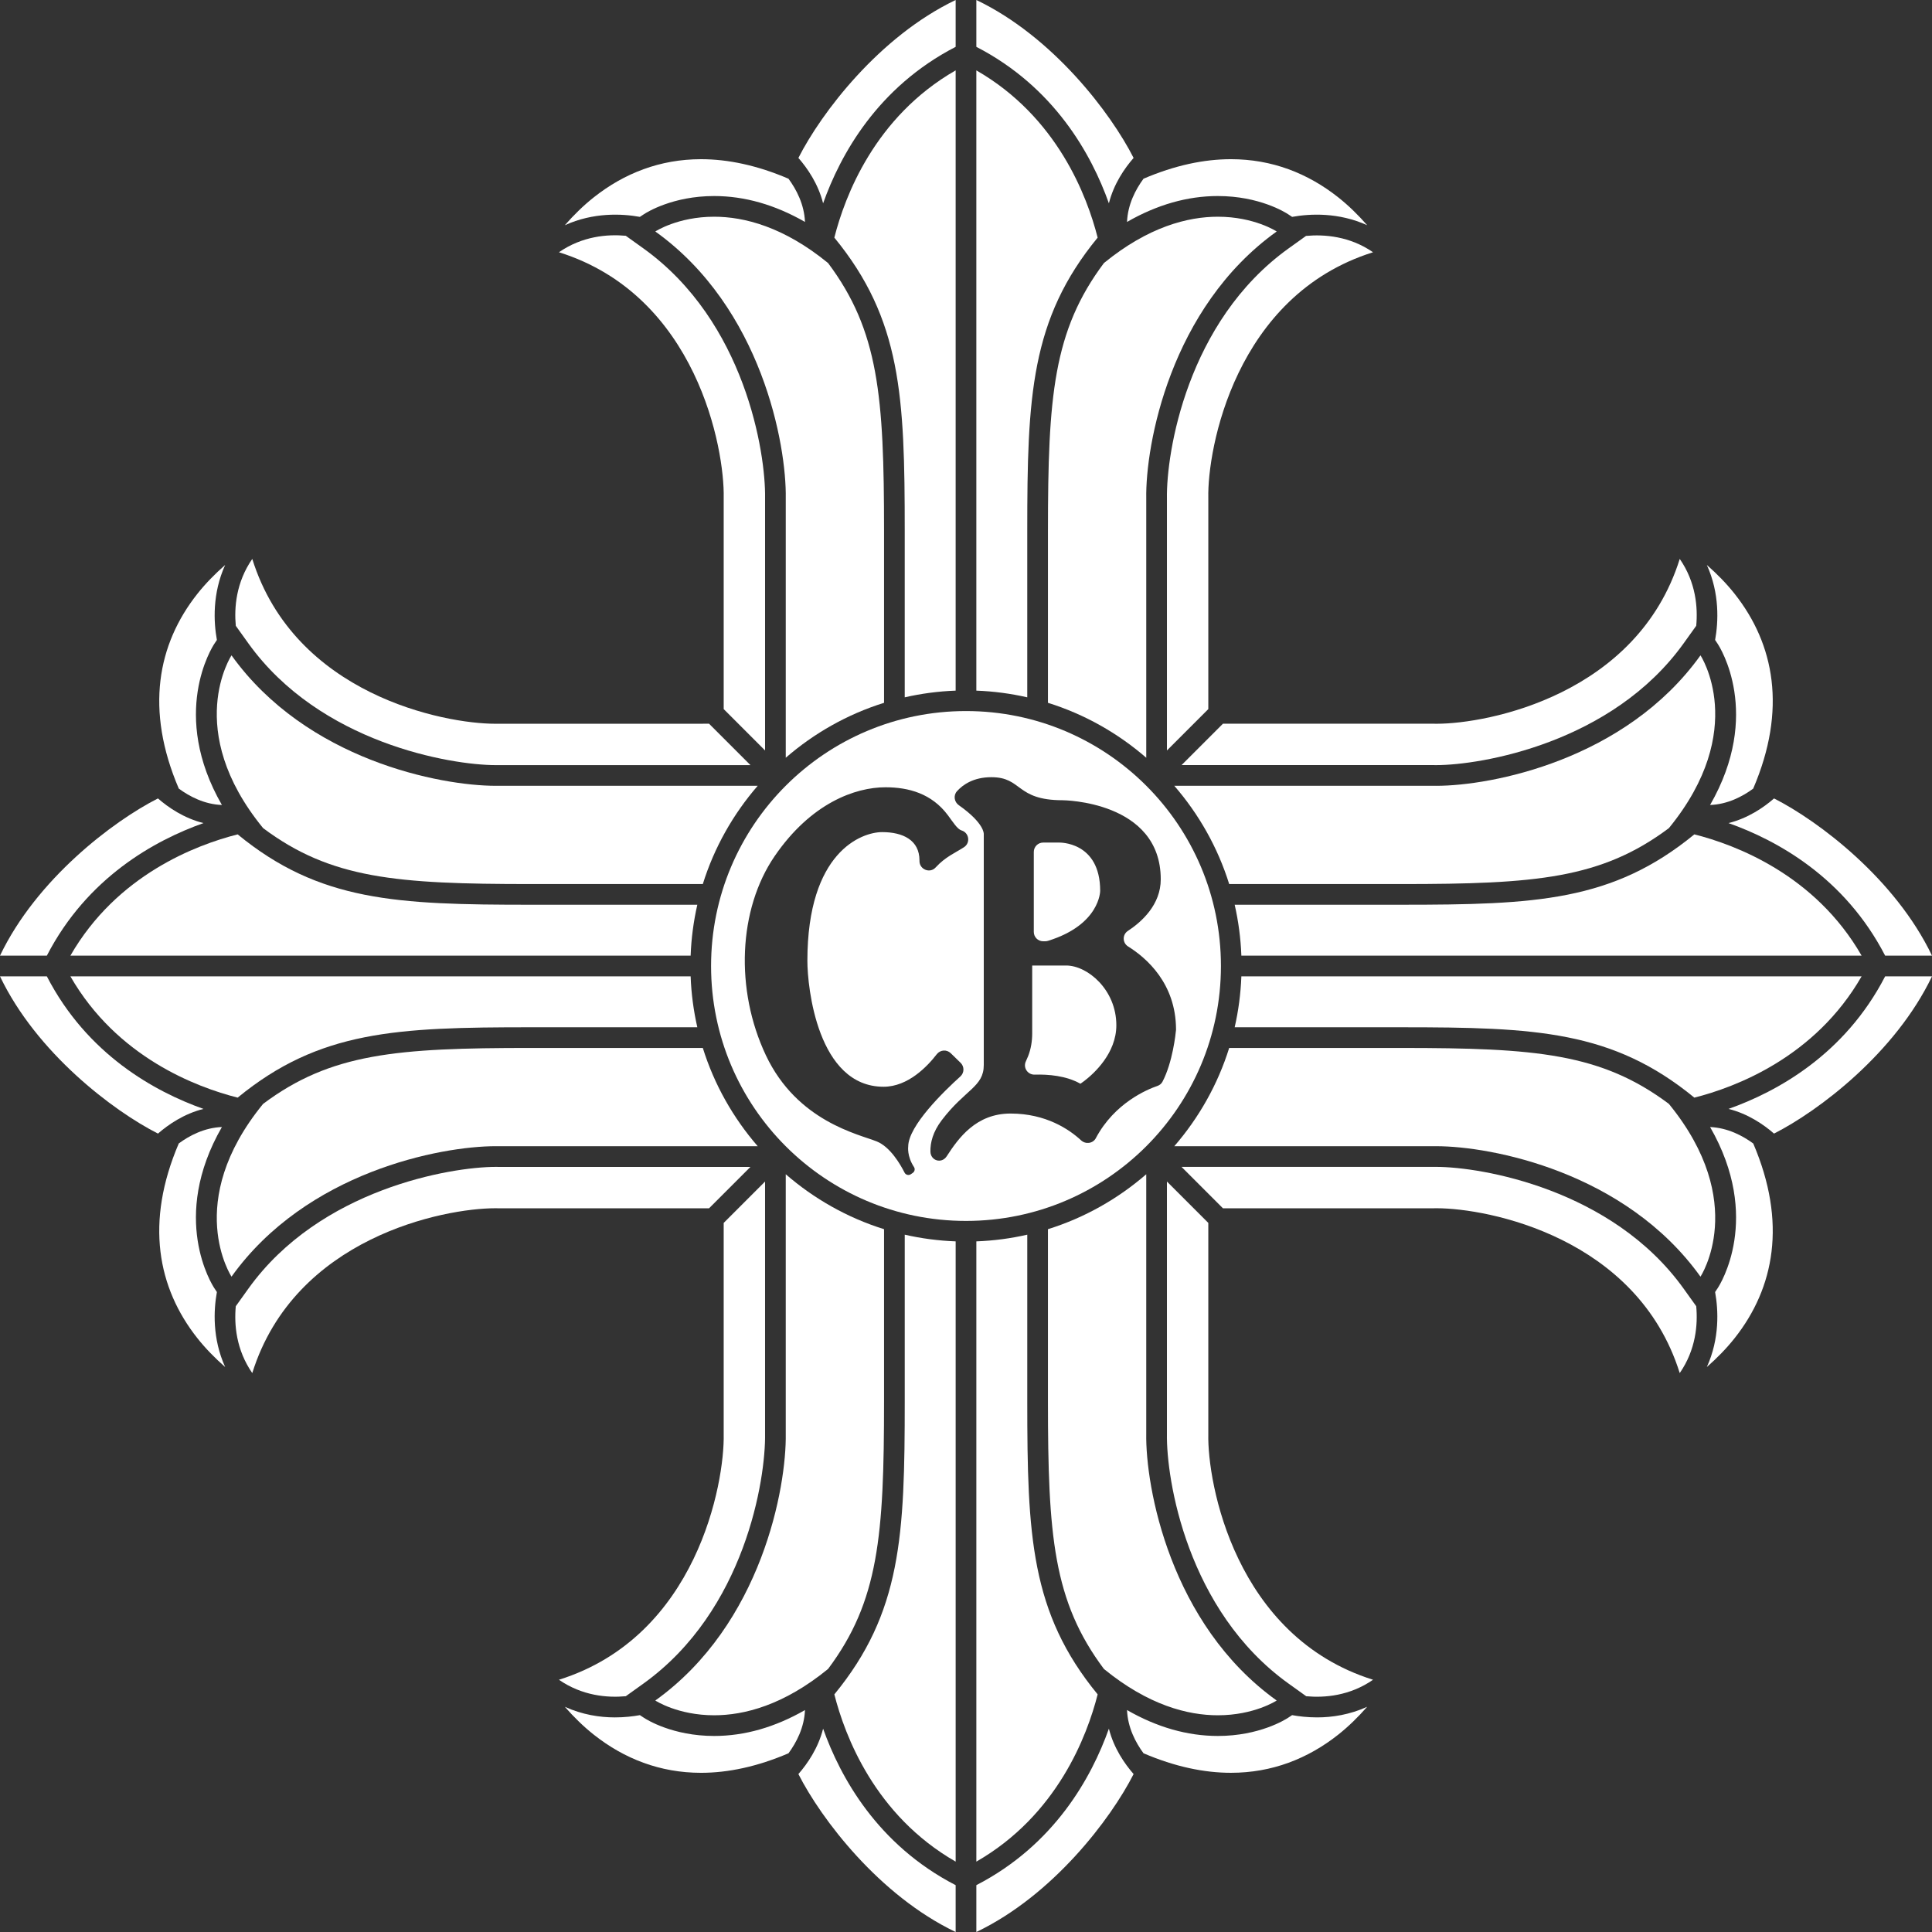
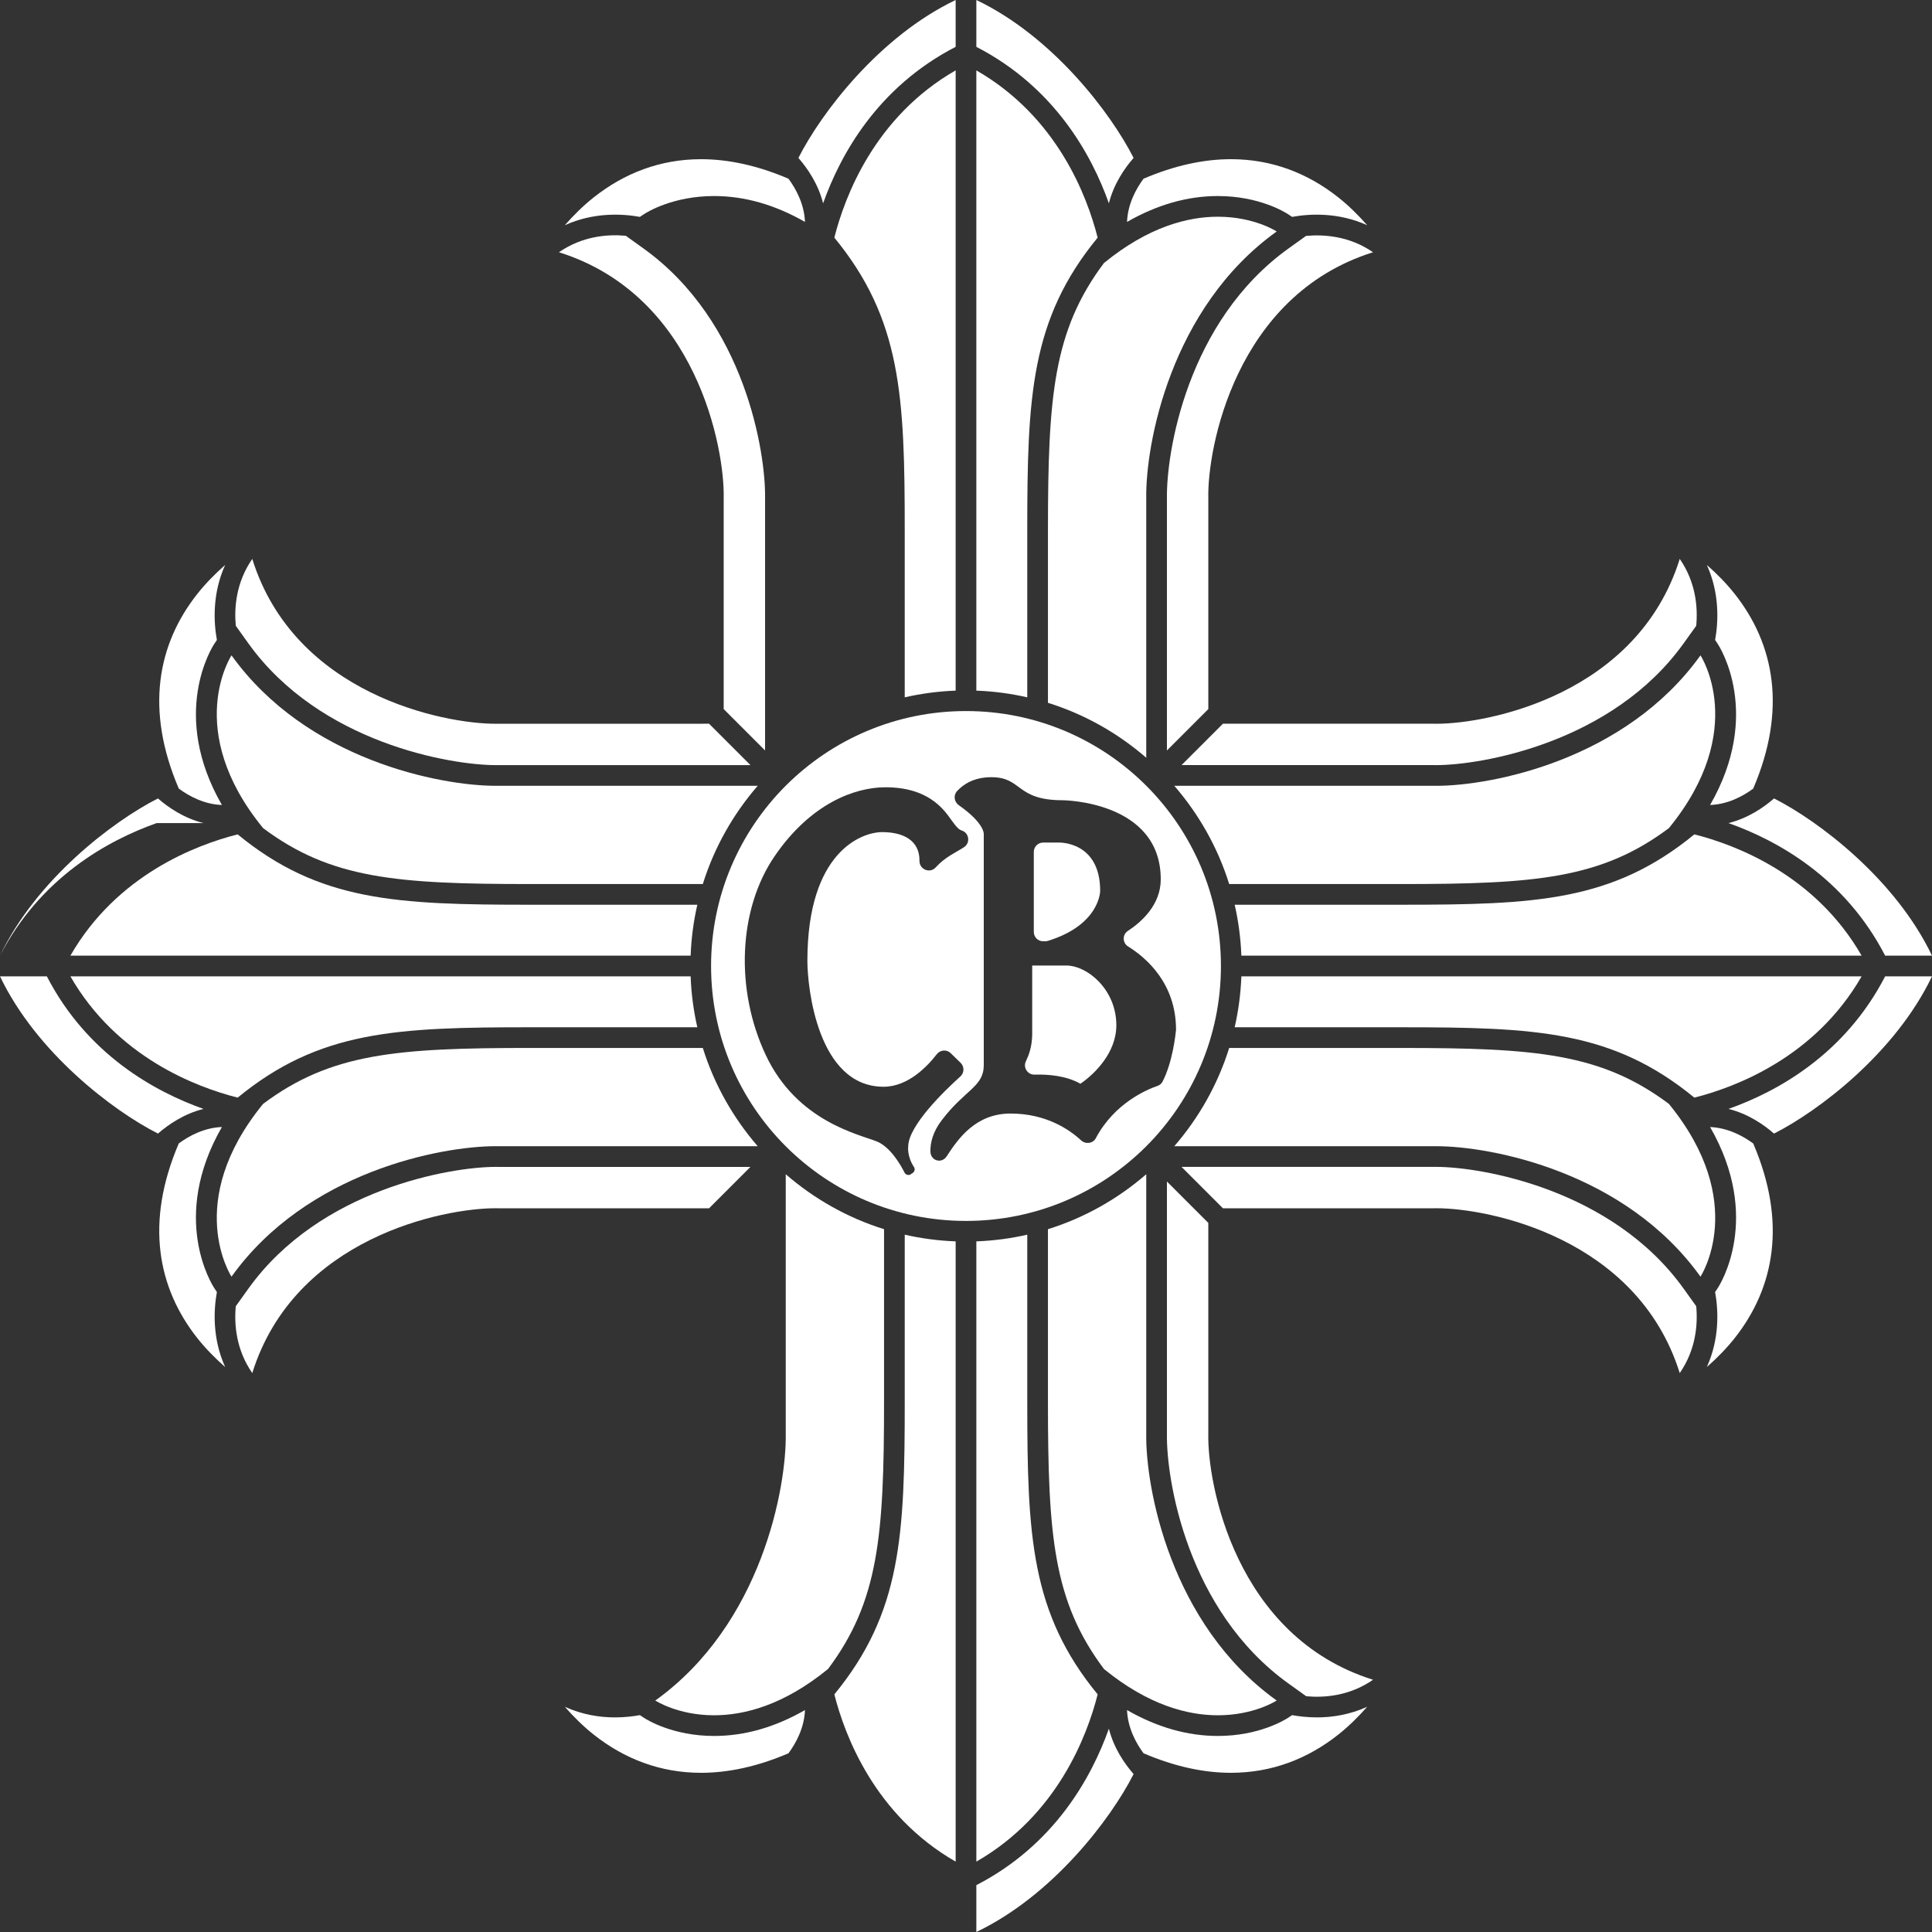
<svg xmlns="http://www.w3.org/2000/svg" id="Layer_1" version="1.1" viewBox="0 0 360 360">
  <rect x="0" y="0" width="360" height="360" fill="#333333" stroke="none" />
  <defs>
    <style>
      .st0 {
        fill: #fff;
      }
    </style>
  </defs>
-   <path class="st0" d="M164.729,130.959v-32.062c0-25.034-.984-37.263-10.429-49.882-8.283-6.769-15.645-8.632-21.23-8.632-6.763,0-10.921,2.722-10.959,2.747v.004c19.861,14.229,24.468,39.811,24.303,49.737v48.323c5.28-4.576,11.489-8.105,18.316-10.236Z" />
  <path class="st0" d="M119.233,40.411l.751-.496c.526-.347,5.357-3.387,13.086-3.387,5.685,0,11.352,1.628,16.925,4.825-.131-3.252-1.592-6.041-3.071-8.051-5.835-2.498-11.276-3.639-16.297-3.639-7.644,0-14.322,2.631-19.97,7.096-1.93,1.525-3.724,3.287-5.41,5.208,5.329-2.421,10.625-2.161,13.987-1.556Z" />
  <path class="st0" d="M134.849,92.763v39.366l7.71,7.71v-47.031c.139-8.324-3.669-32.911-22.697-46.541l-3.257-2.333c-3.4-.315-8.094.052-12.454,3.069,25.76,8.075,30.892,36.729,30.698,45.76Z" />
  <path class="st0" d="M46.273,119.871c13.341,18.62,37.796,22.698,46.093,22.698.156,0,.307-.001.519-.004h46.949l-7.713-7.713c-.674.004-1.124.004-1.124.004h-38.219c-.16.003-.327.005-.499.005-9.546,0-37.345-5.4-45.273-30.712-3.019,4.361-3.386,9.056-3.071,12.458l2.339,3.265Z" />
  <path class="st0" d="M178.072,8.727V0c-14.269,6.82-25.073,21.085-29.301,29.429,1.672,1.912,3.689,4.82,4.604,8.457,3.222-9.064,10.129-21.637,24.697-29.158Z" />
  <path class="st0" d="M178.072,128.69V13.113c-15.09,8.662-20.663,23.503-22.604,31.165,12.497,15.229,13.116,29.584,13.116,54.62v31.038c3.069-.7,6.239-1.125,9.488-1.246Z" />
  <path class="st0" d="M98.897,168.585c-25.034,0-39.388-.619-54.615-13.112-7.663,1.941-22.504,7.513-31.167,22.6h115.574c.121-3.249.546-6.419,1.246-9.488h-31.038Z" />
  <path class="st0" d="M191.415,98.897c0-25.036.619-39.391,13.116-54.619-1.941-7.662-7.514-22.503-22.604-31.165v115.577c3.249.121,6.419.546,9.488,1.246v-31.038Z" />
  <polygon class="st0" points="42.515 151.922 42.516 151.931 42.52 151.93 42.515 151.922" />
  <path class="st0" d="M41.35,149.998c-9.755-16.966-1.816-29.418-1.428-30.006l.492-.745c-.606-3.355-.87-8.647,1.542-13.975-1.915,1.682-3.67,3.471-5.191,5.394-7.401,9.36-9.759,21.554-3.45,36.276,2.008,1.478,4.791,2.934,8.035,3.056Z" />
  <path class="st0" d="M98.897,191.415h31.038c-.699-3.069-1.125-6.239-1.246-9.488H13.115c8.662,15.086,23.504,20.659,31.167,22.6,15.226-12.493,29.581-13.112,54.615-13.112Z" />
-   <path class="st0" d="M37.915,153.371c-3.642-.911-6.567-2.921-8.483-4.595-8.346,4.228-22.611,15.03-29.432,29.296h8.73c7.529-14.578,20.118-21.483,29.185-24.701Z" />
+   <path class="st0" d="M37.915,153.371c-3.642-.911-6.567-2.921-8.483-4.595-8.346,4.228-22.611,15.03-29.432,29.296c7.529-14.578,20.118-21.483,29.185-24.701Z" />
  <polygon class="st0" points="42.52 208.07 42.516 208.068 42.515 208.078 42.52 208.07" />
  <path class="st0" d="M49.028,154.31c12.615,9.436,24.844,10.42,49.869,10.42h32.062c2.13-6.824,5.658-13.032,10.231-18.311h-48.305c-.169.003-.341.004-.519.004-10.275,0-35.238-4.784-49.226-24.308,0,0-9.123,13.834,5.888,32.194Z" />
  <polygon class="st0" points="317.485 208.079 317.485 208.068 317.48 208.07 317.485 208.079" />
  <path class="st0" d="M315.717,155.472c-15.227,12.493-29.581,13.112-54.615,13.112h-31.038c.699,3.069,1.125,6.239,1.246,9.488h115.574c-8.662-15.086-23.504-20.659-31.167-22.6Z" />
  <polygon class="st0" points="317.48 151.93 317.485 151.932 317.485 151.921 317.48 151.93" />
  <path class="st0" d="M319.586,119.247l.492.745c.388.588,8.327,13.04-1.428,30.006,3.248-.121,6.026-1.57,8.03-3.044,6.315-14.728,3.957-26.926-3.445-36.288-1.521-1.923-3.276-3.712-5.19-5.394,2.412,5.328,2.148,10.62,1.542,13.975Z" />
  <path class="st0" d="M346.884,181.928h-115.574c-.121,3.249-.546,6.419-1.246,9.488h31.038c25.033,0,39.388.619,54.614,13.112,7.663-1.941,22.505-7.513,31.168-22.6Z" />
  <path class="st0" d="M206.624,37.885c.916-3.637,2.933-6.545,4.605-8.457C207,21.084,196.197,6.819,181.928,0v8.728c14.568,7.521,21.475,20.094,24.697,29.158Z" />
  <path class="st0" d="M267.634,146.423c-.177,0-.351-.001-.519-.004h-48.305c4.574,5.279,8.102,11.487,10.231,18.311h32.062c25.026,0,37.255-.984,49.87-10.42,15.01-18.36,5.888-32.194,5.888-32.194-13.989,19.525-38.953,24.308-49.226,24.308Z" />
  <path class="st0" d="M226.93,36.529c7.73,0,12.561,3.04,13.086,3.387l.752.496c3.361-.605,8.657-.866,13.986,1.555-1.686-1.921-3.481-3.683-5.41-5.208-5.648-4.464-12.327-7.095-19.97-7.096-5.022,0-10.461,1.141-16.296,3.639-1.479,2.01-2.941,4.799-3.072,8.052,5.572-3.198,11.24-4.826,16.925-4.826Z" />
  <path class="st0" d="M237.893,43.132s-4.167-2.749-10.963-2.749c-5.585,0-12.947,1.864-21.229,8.631-9.446,12.62-10.43,24.848-10.43,49.883v32.062c6.826,2.13,13.036,5.66,18.316,10.236v-48.323c-.165-9.926,4.442-35.51,24.307-49.739Z" />
  <path class="st0" d="M227.88,134.851l-7.713,7.713h47.012c.148.003.3.004.455.004,8.297,0,32.752-4.078,46.093-22.698l2.34-3.265c.316-3.401-.051-8.097-3.071-12.458-7.927,25.311-35.725,30.713-45.273,30.713-.173,0-.339-.002-.499-.005h-38.219s-.45,0-1.124-.004Z" />
  <path class="st0" d="M243.362,43.957l-3.224,2.31c-19.028,13.629-22.836,38.217-22.697,46.605v46.967l7.71-7.71v-39.366c-.194-9.031,4.938-37.683,30.696-45.76-4.347-3-9.073-3.36-12.485-3.046Z" />
  <polygon class="st0" points="258.196 46.333 258.196 46.333 258.197 46.333 258.196 46.333" />
  <path class="st0" d="M181.928,231.31v115.577c15.09-8.662,20.663-23.504,22.604-31.165-12.497-15.228-13.116-29.583-13.116-54.619v-31.038c-3.069.7-6.239,1.125-9.488,1.246Z" />
  <path class="st0" d="M240.764,319.591l-.748.493c-.526.347-5.357,3.387-13.086,3.387-5.685,0-11.353-1.628-16.925-4.826.132,3.253,1.593,6.042,3.072,8.052,5.835,2.497,11.275,3.639,16.296,3.639,7.644,0,14.322-2.631,19.97-7.096,1.928-1.524,3.721-3.284,5.406-5.203-3.264,1.482-6.519,1.975-9.323,1.975-1.773,0-3.362-.187-4.663-.421Z" />
  <path class="st0" d="M313.727,240.129c-13.34-18.619-37.795-22.697-46.093-22.698-.156,0-.307.001-.519.004h-46.949l7.713,7.713c.674-.004,1.125-.004,1.125-.004h38.219c.16-.003.327-.005.499-.005,9.546,0,37.345,5.4,45.273,30.712,3.02-4.36,3.387-9.056,3.071-12.457l-2.34-3.265Z" />
  <path class="st0" d="M8.729,181.928H0c6.822,14.269,21.092,25.072,29.437,29.299,1.916-1.671,4.829-3.684,8.475-4.598-9.067-3.219-21.654-10.124-29.182-24.7Z" />
  <path class="st0" d="M226.93,319.617c6.774,0,10.935-2.732,10.96-2.748v-.003c-19.862-14.229-24.469-39.811-24.304-49.737v-48.324c-5.28,4.576-11.489,8.105-18.316,10.236v32.062c0,25.036.984,37.264,10.431,49.884,8.283,6.767,15.643,8.63,21.228,8.63Z" />
  <path class="st0" d="M181.928,351.273v8.728c14.269-6.82,25.073-21.086,29.302-29.43-1.672-1.912-3.689-4.819-4.605-8.456-3.222,9.064-10.129,21.637-24.697,29.158Z" />
  <path class="st0" d="M330.568,148.776c-1.916,1.674-4.841,3.683-8.483,4.595,9.067,3.218,21.657,10.123,29.185,24.702h8.73c-6.821-14.266-21.086-25.068-29.432-29.296Z" />
  <path class="st0" d="M310.973,205.692c-12.615-9.438-24.843-10.421-49.871-10.421h-32.062c-2.13,6.824-5.658,13.032-10.231,18.311h48.305c.169-.003.341-.004.519-.004,10.275,0,35.238,4.784,49.226,24.308,0,0,9.122-13.833-5.887-32.193Z" />
  <path class="st0" d="M213.586,213.581h.013c8.587-8.592,13.899-20.457,13.905-33.563v-.037c-.005-13.106-5.317-24.971-13.904-33.563h-.013v-.013c-8.596-8.594-20.47-13.91-33.586-13.91s-24.99,5.315-33.586,13.91v.013h-.013c-8.591,8.596-13.905,20.468-13.905,33.581s5.314,24.986,13.905,33.581h.013v.013c8.592,8.59,20.459,13.904,33.568,13.909h.037c13.108-.005,24.975-5.319,33.568-13.909v-.013ZM170.082,218.553l-.365.248c-.402.273-.95.129-1.169-.306-.782-1.547-2.674-4.801-5.19-5.811-3.343-1.342-14.819-3.707-20.65-16.051-5.766-12.205-5.148-27.194,1.635-37.101,6.783-9.907,15.03-12.835,20.643-12.835,4.323,0,8.619,1.163,11.639,5.209.98,1.312,1.748,2.594,2.549,2.836,1.408.425,1.689,2.311.458,3.117-1.582,1.036-3.466,1.779-5.296,3.784-1.062,1.163-3.008.37-3.006-1.205v-.114c0-3.807-3.123-5.271-6.954-5.271s-13.933,3.672-13.933,23.986c0,4.904,1.903,23.461,14.201,23.461,4.557,0,8.166-3.802,9.906-6.057.64-.83,1.851-.928,2.602-.197l1.844,1.796c.719.7.702,1.863-.043,2.535-2.983,2.691-9.722,9.201-9.722,13.077,0,0-.26,1.777,1.083,3.819.234.356.121.838-.231,1.077ZM204.197,212.075c-.539,1.015-1.91,1.188-2.755.408-2.2-2.034-6.536-4.991-13.14-4.991-6.444,0-9.708,4.588-11.895,7.961-.944,1.456-3.008.848-3.037-.887-.028-1.645.453-3.648,2.095-5.811,4.398-5.79,7.847-6.217,7.847-10.308v-43.039s.181-1.973-4.651-5.371c-.864-.608-1.047-1.824-.339-2.608,1.083-1.2,3.067-2.611,6.406-2.611,5.807,0,4.49,4.294,13.274,4.294,0,0,18.288.098,18.288,14.738,0,4.726-3.534,7.912-6.128,9.614-1.053.691-1.025,2.23.044,2.896,3.437,2.141,8.894,6.884,8.931,15.426,0,.059-.002.11-.007.168-.068.715-.622,5.99-2.517,9.606-.197.376-.537.649-.939.786-1.927.66-8.004,3.187-11.477,9.726Z" />
  <path class="st0" d="M318.654,210.008c9.749,16.963,1.812,29.411,1.424,29.999l-.492.745c.606,3.355.871,8.647-1.542,13.975,1.915-1.682,3.67-3.471,5.191-5.394,7.398-9.357,9.757-21.546,3.456-36.261-2.004-1.471-4.785-2.923-8.038-3.065Z" />
  <path class="st0" d="M322.087,206.628c3.645.915,6.559,2.928,8.475,4.598,8.345-4.226,22.615-15.03,29.438-29.299h-8.73c-7.528,14.577-20.117,21.482-29.183,24.701Z" />
  <path class="st0" d="M225.151,267.237v-39.365l-7.71-7.71v47.031c-.139,8.324,3.669,32.912,22.697,46.541l3.257,2.333c3.4.316,8.095-.051,12.454-3.069-25.76-8.075-30.892-36.729-30.698-45.76Z" />
  <path class="st0" d="M122.109,316.866v.004c.04.025,4.196,2.747,10.961,2.747,5.585,0,12.947-1.864,21.229-8.631,9.446-12.619,10.43-24.848,10.43-49.883v-32.062c-6.826-2.13-13.036-5.66-18.316-10.236v48.324c.165,9.926-4.442,35.508-24.305,49.737Z" />
-   <path class="st0" d="M116.605,316.067l3.257-2.333c19.028-13.629,22.836-38.217,22.697-46.605v-46.967l-7.71,7.71v39.365c.194,9.032-4.938,37.685-30.698,45.76,4.361,3.017,9.054,3.384,12.455,3.069Z" />
  <path class="st0" d="M40.414,240.753l-.492-.746c-.388-.588-8.327-13.039,1.427-30.004-3.247.128-6.029,1.583-8.036,3.059-6.306,14.72-3.948,26.912,3.452,36.272,1.521,1.923,3.276,3.712,5.191,5.394-2.412-5.328-2.148-10.62-1.542-13.975Z" />
  <path class="st0" d="M133.07,323.471c-7.73,0-12.561-3.04-13.086-3.387l-.747-.493c-1.301.234-2.89.421-4.663.421-2.805,0-6.059-.492-9.323-1.974,1.685,1.919,3.478,3.679,5.406,5.203,5.648,4.464,12.327,7.096,19.97,7.096,5.022,0,10.461-1.141,16.297-3.639,1.479-2.01,2.94-4.799,3.071-8.052-5.572,3.198-11.239,4.825-16.925,4.825Z" />
  <path class="st0" d="M132.121,225.149l7.713-7.713h-47.012c-.148-.003-.3-.004-.455-.004-8.297,0-32.751,4.077-46.093,22.698l-2.339,3.265c-.316,3.401.051,8.097,3.071,12.457,7.927-25.31,35.725-30.712,45.272-30.712.173,0,.339.002.499.005h38.219s.45,0,1.125.004Z" />
  <path class="st0" d="M92.366,213.577c.177,0,.351.001.519.004h48.305c-4.574-5.279-8.102-11.487-10.231-18.311h-32.062c-25.027,0-37.255.984-49.87,10.421-15.01,18.36-5.888,32.194-5.888,32.194,13.989-19.525,38.953-24.308,49.226-24.308Z" />
-   <path class="st0" d="M153.375,322.114c-.915,3.637-2.933,6.545-4.605,8.457,4.228,8.344,15.032,22.609,29.302,29.43v-8.728c-14.568-7.521-21.475-20.094-24.697-29.158Z" />
  <path class="st0" d="M194.376,175.392h.369c.181,0,.367-.028.539-.081,9.719-3.009,9.718-9.313,9.718-9.313,0-9.236-7.65-8.998-7.65-8.998h-2.976c-.961,0-1.741.779-1.741,1.741v14.911c0,.961.779,1.741,1.741,1.741Z" />
  <path class="st0" d="M198.663,179.909h-6.328v12.646c0,1.447-.229,2.894-.758,4.241-.12.306-.258.627-.417.957-.568,1.181.328,2.528,1.638,2.489,2.491-.073,5.859.185,8.518,1.695,0,0,.301-.192.776-.558,1.764-1.36,5.922-5.121,5.922-10.344,0-6.629-5.38-11.126-9.352-11.126Z" />
  <path class="st0" d="M168.585,261.103c0,25.036-.619,39.391-13.116,54.62,1.941,7.662,7.514,22.503,22.604,31.165v-115.577c-3.249-.121-6.419-.546-9.488-1.246v31.038Z" />
</svg>